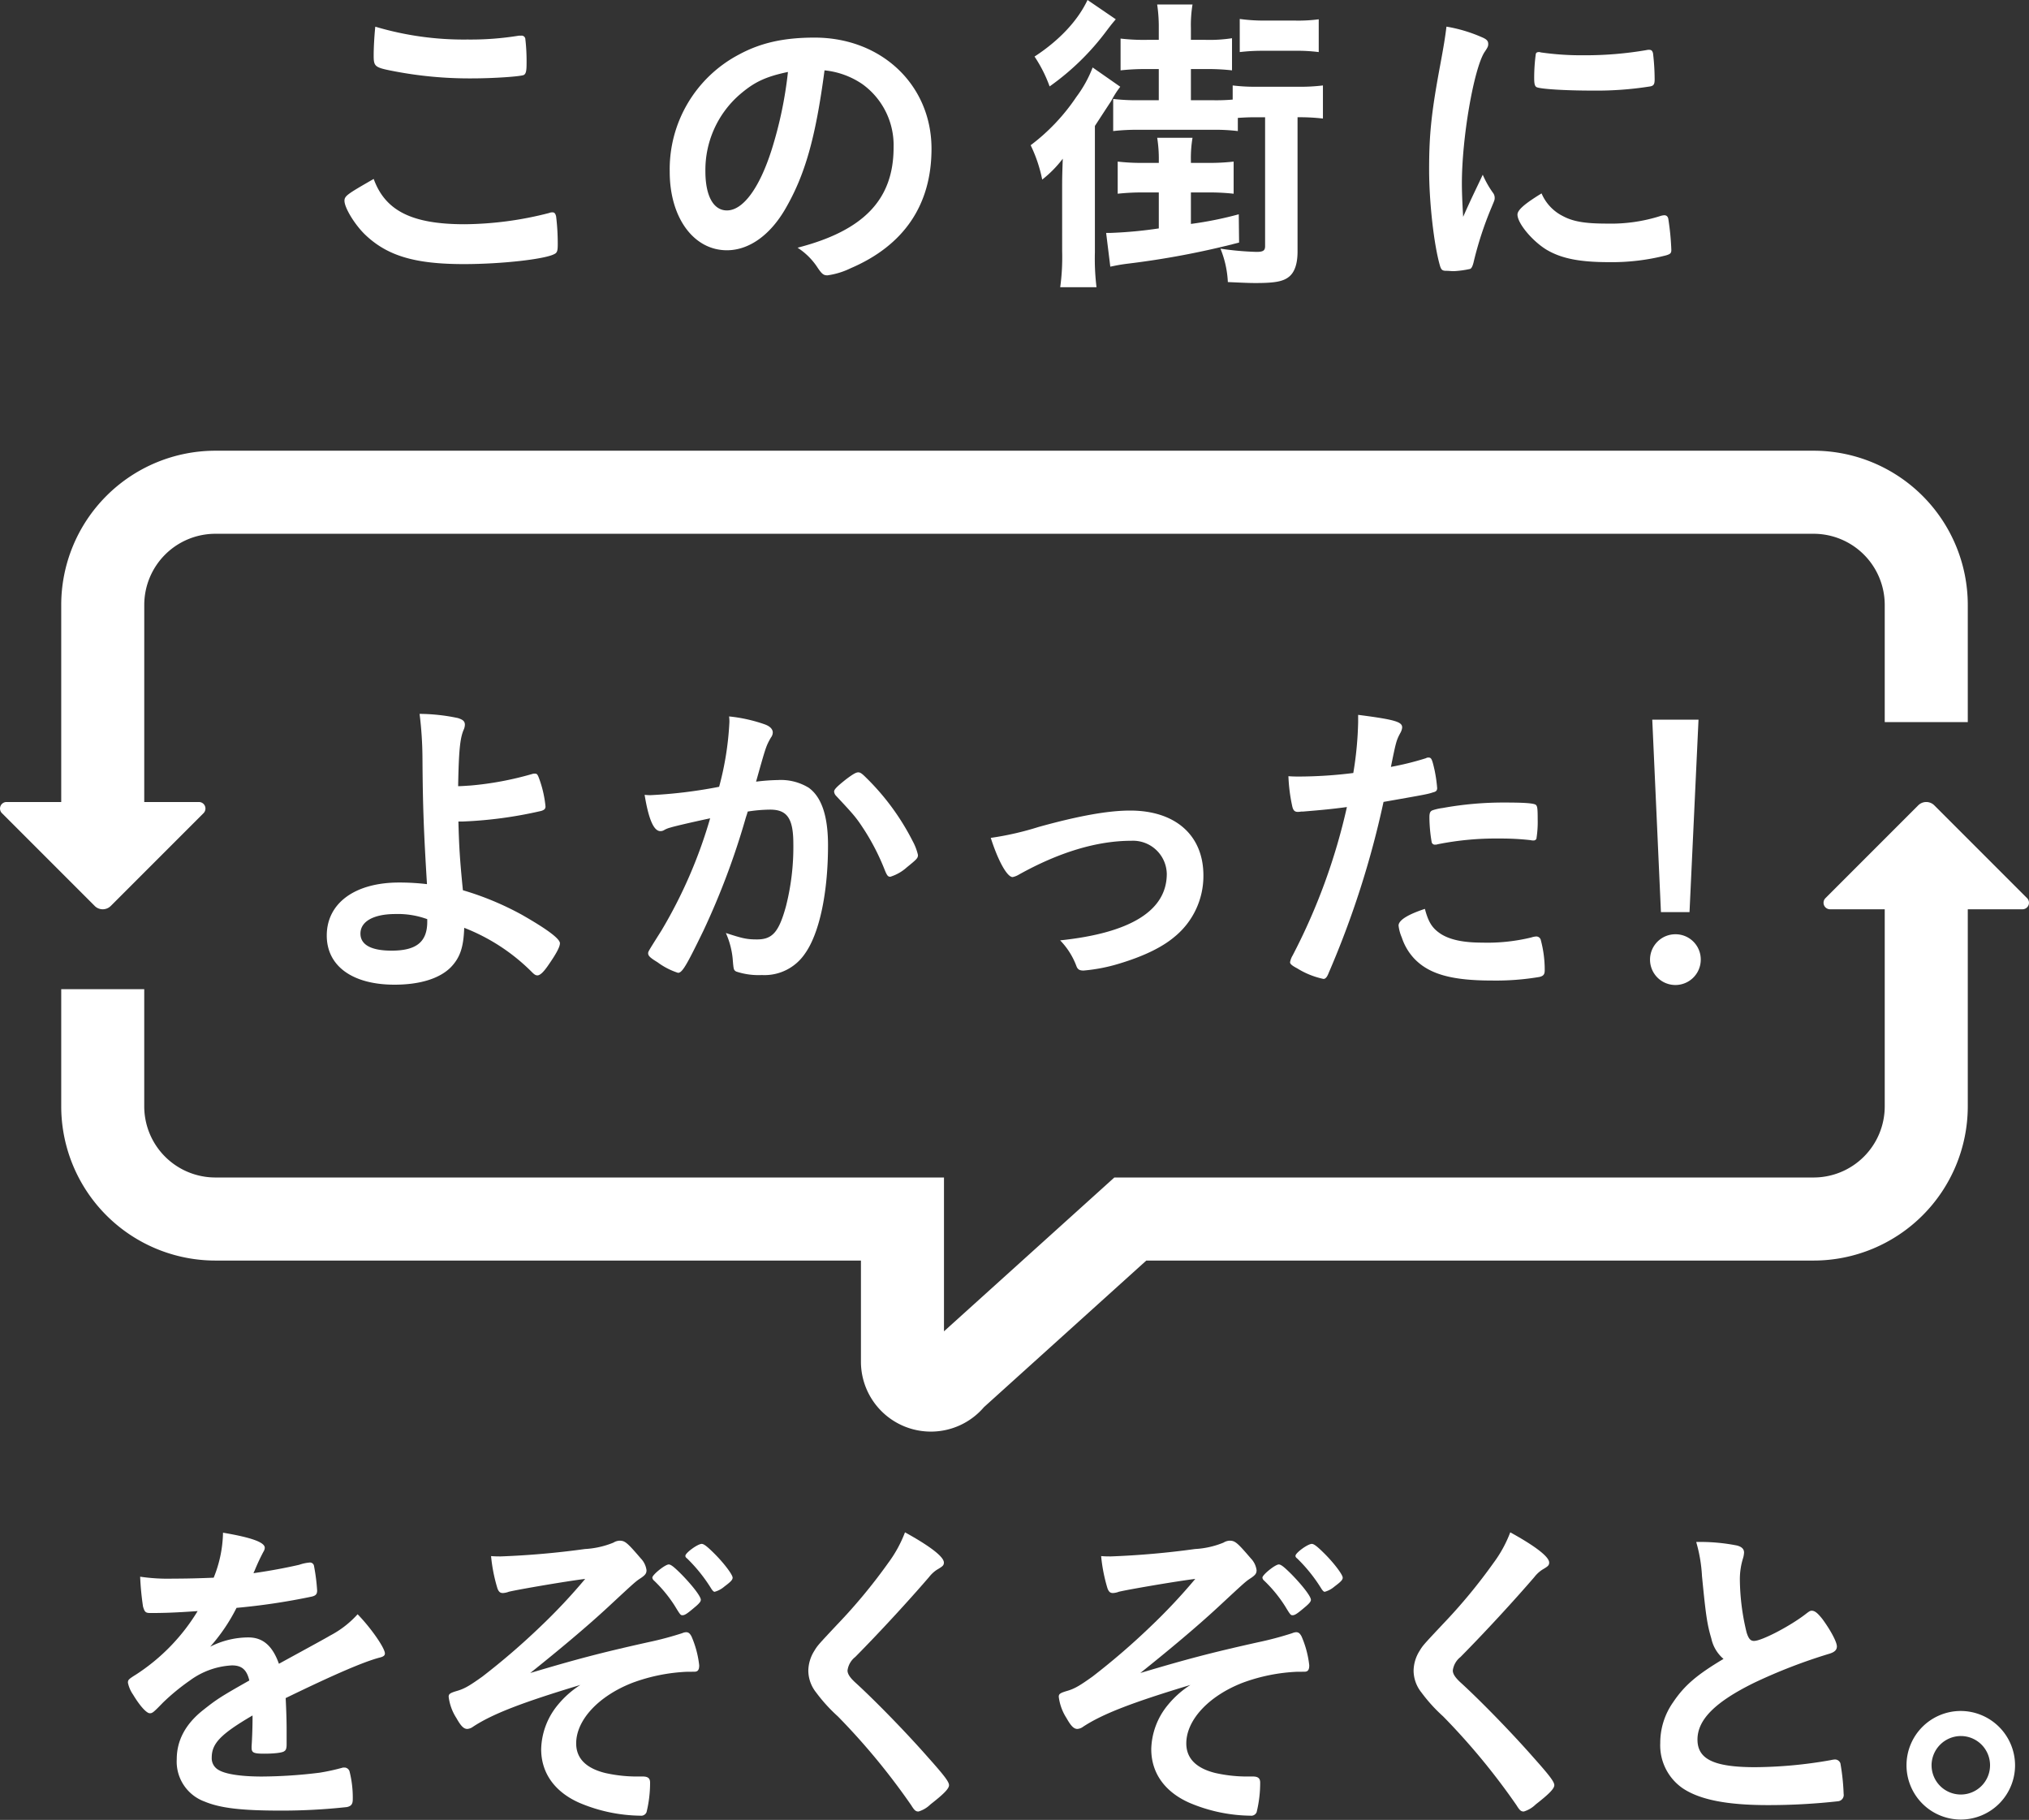
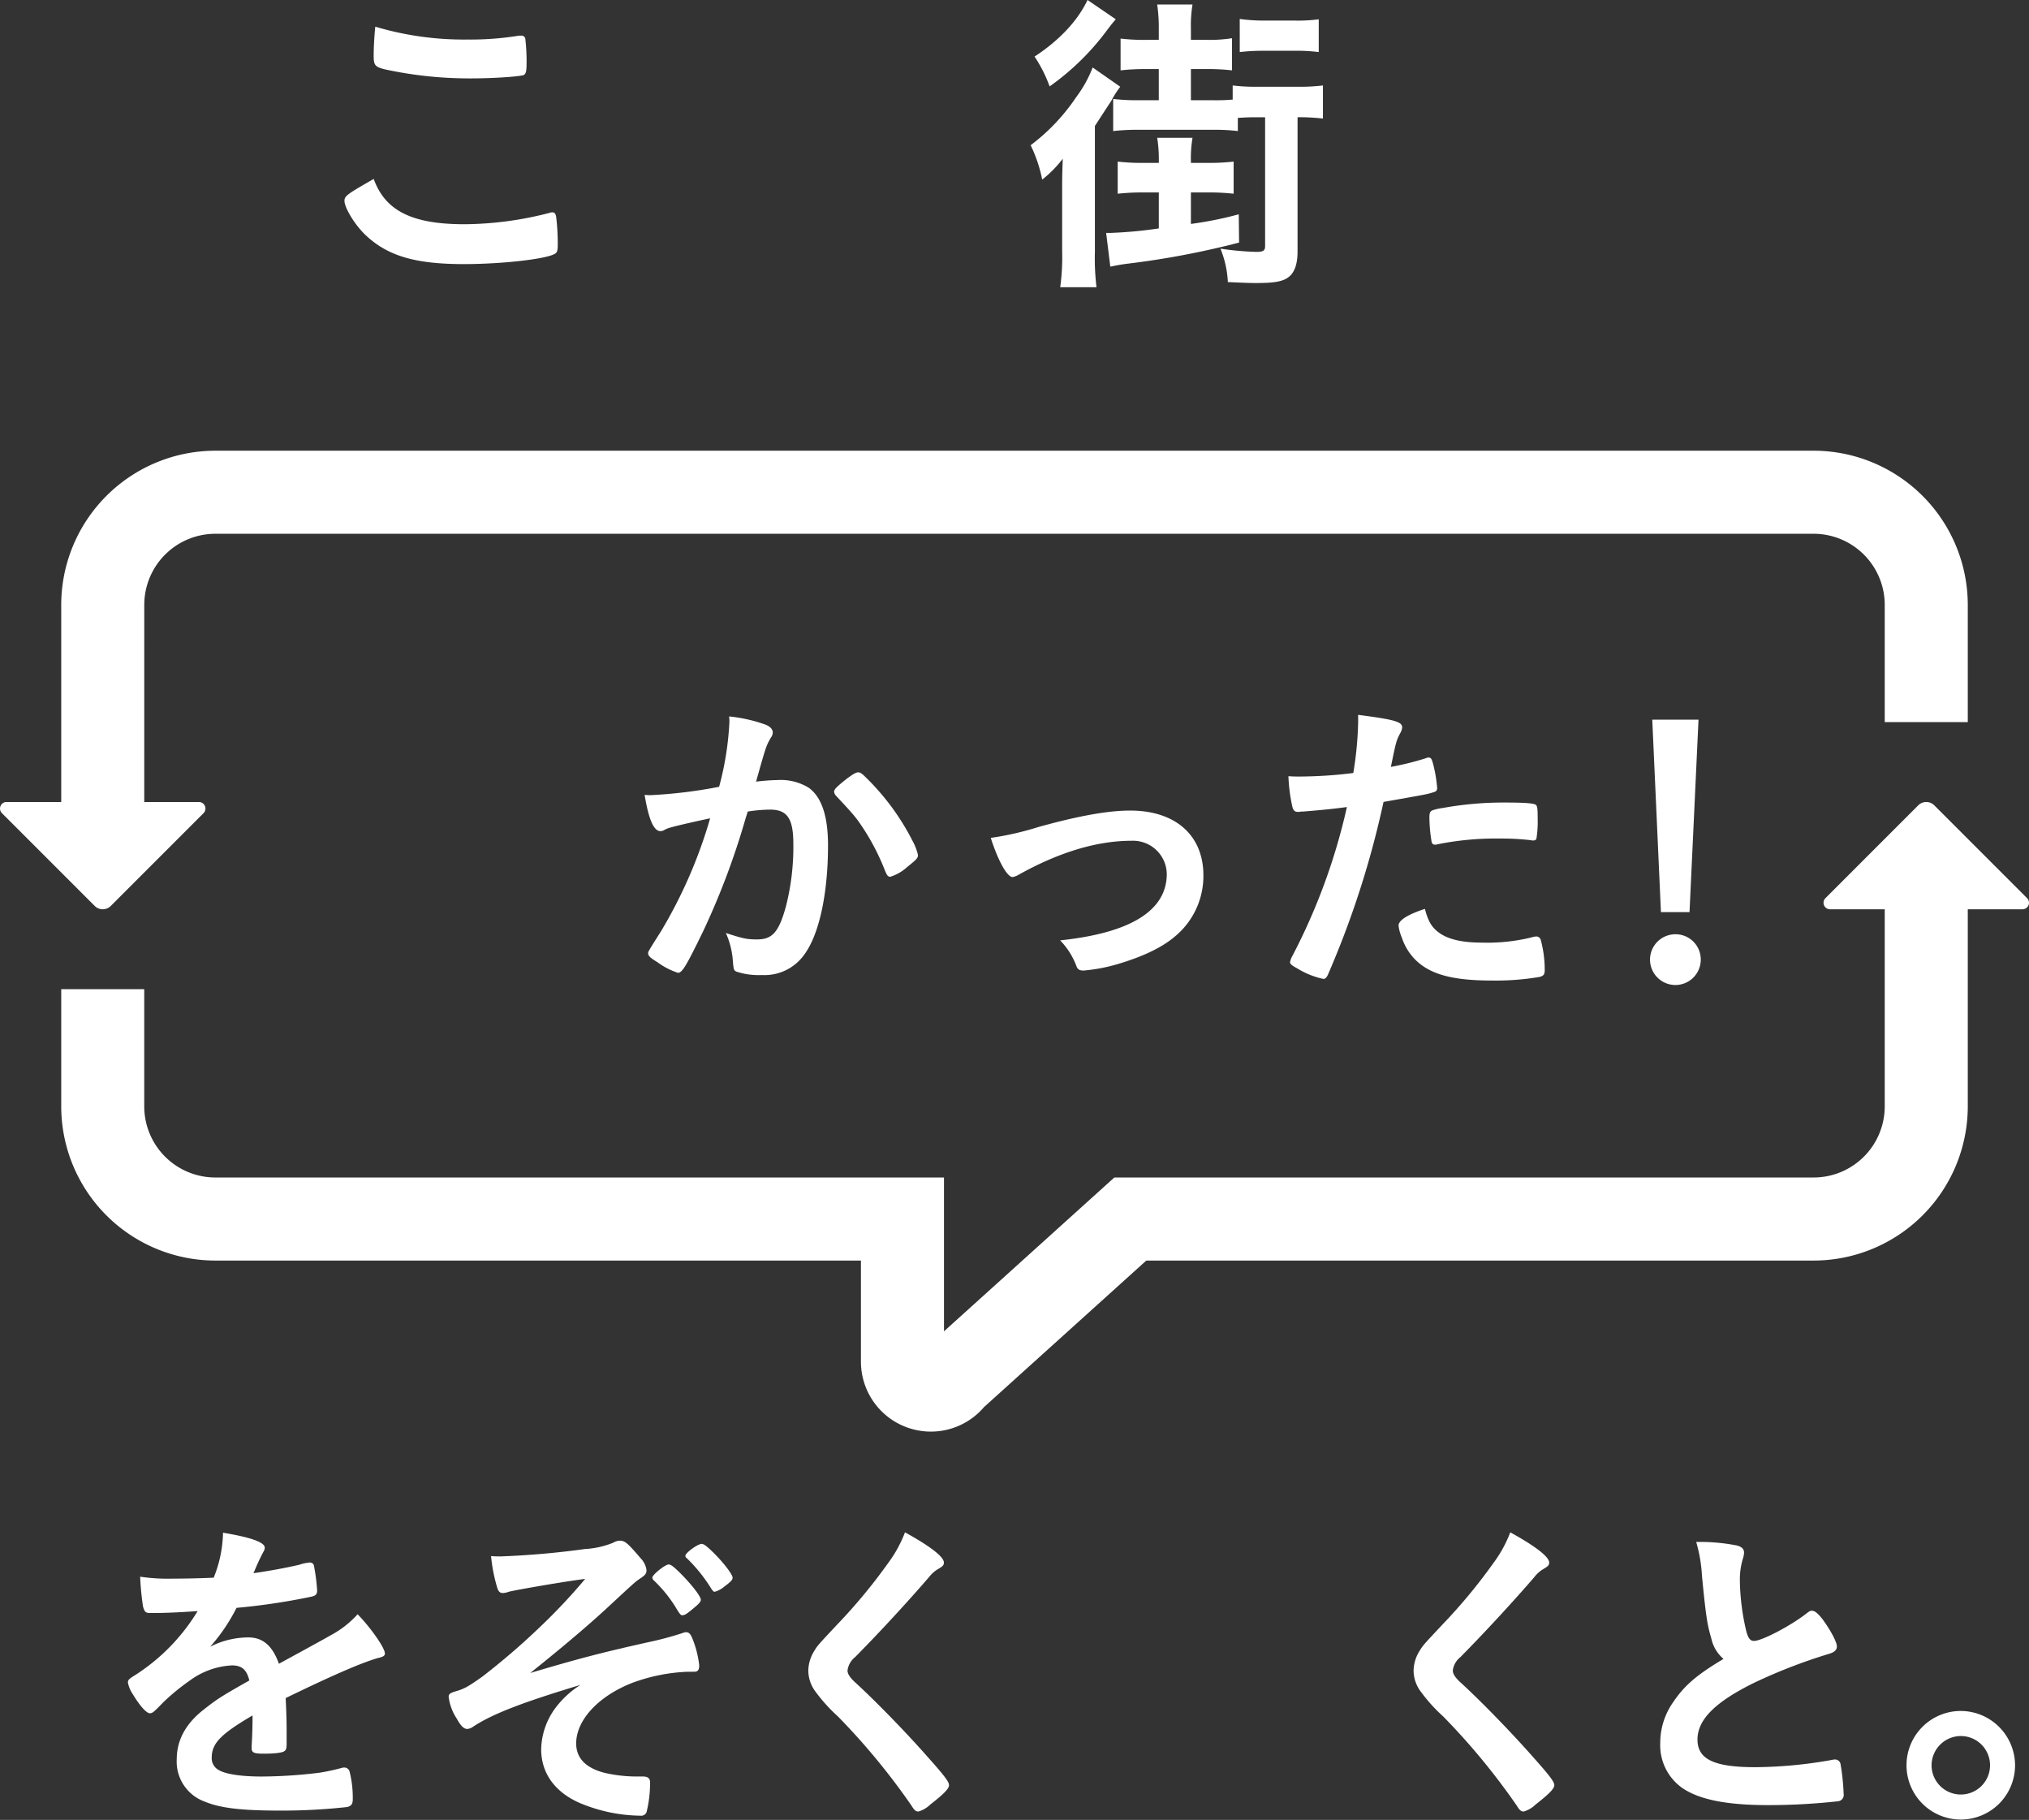
<svg xmlns="http://www.w3.org/2000/svg" id="cp_logo" width="376.707" height="337.807" viewBox="0 0 376.707 337.807">
  <rect x="0" y="0" width="376.707" height="337.807" fill="#333333" stroke="none" />
  <path id="パス_5074" data-name="パス 5074" d="M727.752,1289.607a12.982,12.982,0,0,1-12.99-12.98v-18.769H594.895a28.639,28.639,0,0,1-28.608-28.61v-21.761H581.7v21.761a13.207,13.207,0,0,0,13.191,13.191H730.181v28.555l31.631-28.555H891.653a13.205,13.205,0,0,0,13.189-13.191v-47.784h15.419v47.784a28.639,28.639,0,0,1-28.608,28.61H767.745L737.6,1285.071A12.95,12.95,0,0,1,727.752,1289.607Z" transform="translate(-554.92 -1023.872)" fill="#fff" />
  <path id="パス_5075" data-name="パス 5075" d="M581.7,1228.422H566.287v-47.781a28.642,28.642,0,0,1,28.608-28.612H891.653a28.642,28.642,0,0,1,28.608,28.612V1202.4H904.842v-21.758a13.206,13.206,0,0,0-13.189-13.194H594.895a13.208,13.208,0,0,0-13.191,13.194Z" transform="translate(-554.92 -1068.367)" fill="#fff" />
  <path id="パス_5076" data-name="パス 5076" d="M562.117,1180.058l17.227,17.227a2.108,2.108,0,0,0,2.981,0l17.227-17.227a1.212,1.212,0,0,0-.856-2.067H562.974A1.212,1.212,0,0,0,562.117,1180.058Z" transform="translate(-561.761 -1029.121)" fill="#fff" />
  <path id="パス_5077" data-name="パス 5077" d="M734.349,1195.836l-17.225-17.227a2.11,2.11,0,0,0-2.984,0l-17.225,17.227a1.211,1.211,0,0,0,.857,2.067h35.72A1.211,1.211,0,0,0,734.349,1195.836Z" transform="translate(-357.999 -1029.121)" fill="#fff" />
  <g id="グループ_1888" data-name="グループ 1888" transform="translate(63.953)">
    <path id="パス_5078" data-name="パス 5078" d="M609.525,1157.363a64.564,64.564,0,0,0,15.685-2.085,1.5,1.5,0,0,1,.655-.121c.357,0,.538.239.658.776a41.9,41.9,0,0,1,.3,5.186c0,1.193-.121,1.55-.656,1.791-1.791.952-9.84,1.851-16.758,1.851-9,0-14.133-1.492-18.247-5.37-1.969-1.849-3.936-5.072-3.936-6.38,0-.9.535-1.253,5.425-4.057C594.8,1154.861,599.744,1157.363,609.525,1157.363Zm.537-34.287a55.553,55.553,0,0,0,9.542-.716h.419a.687.687,0,0,1,.774.538,35.888,35.888,0,0,1,.238,4.649c0,1.374-.12,1.849-.477,2.09-.477.3-5.664.653-9.66.653a73.962,73.962,0,0,1-14.671-1.369c-3.4-.658-3.579-.836-3.579-2.924,0-1.371.12-3.637.3-5.307A57.352,57.352,0,0,0,610.062,1123.076Z" transform="translate(-587.224 -1115.739)" fill="#fff" />
-     <path id="パス_5079" data-name="パス 5079" d="M632.737,1153.284c-2.863,4.948-6.8,7.69-10.853,7.69-6.2,0-10.617-6.083-10.617-14.55a24.055,24.055,0,0,1,12.94-21.824c4-2.15,8.288-3.1,13.955-3.1,12.463,0,21.708,8.828,21.708,20.633,0,10.436-5.129,17.951-15.03,22.185a14.235,14.235,0,0,1-4.292,1.311c-.716,0-1.015-.239-1.791-1.371A12.481,12.481,0,0,0,635,1160.5c12.284-3.162,17.83-8.949,17.83-18.609a13.965,13.965,0,0,0-5.784-11.747,15.121,15.121,0,0,0-7.038-2.564C638.341,1140.163,636.374,1147.018,632.737,1153.284Zm-8.587-21.113a18.551,18.551,0,0,0-6.261,14.133c0,4.591,1.492,7.276,4,7.276,2.979,0,6.02-4.114,8.286-11.212a74.758,74.758,0,0,0,3.042-14.492C628.98,1128.773,626.893,1129.785,624.15,1132.172Z" transform="translate(-550.878 -1114.52)" fill="#fff" />
    <path id="パス_5080" data-name="パス 5080" d="M643.793,1154.259c0-2.324,0-2.8.118-6.081a21.217,21.217,0,0,1-3.818,3.876,26.5,26.5,0,0,0-2.145-6.379,36.945,36.945,0,0,0,8.469-8.944,22.664,22.664,0,0,0,3.042-5.488l5.126,3.579a16.936,16.936,0,0,0-1.668,2.622q-.539.81-3.042,4.654v23.436a43.756,43.756,0,0,0,.3,6.5h-6.739a40.925,40.925,0,0,0,.359-6.678Zm9.959-31.961c-.716.836-.9,1.072-1.67,2.087a46.991,46.991,0,0,1-10.614,10.375,25.38,25.38,0,0,0-2.8-5.543c4.591-2.984,8.05-6.684,9.838-10.5Zm5.365,32.144a42.167,42.167,0,0,0-5.008.236v-5.963a39.165,39.165,0,0,0,5.008.238h2.625v-.359a24.872,24.872,0,0,0-.3-4.295H668a22.5,22.5,0,0,0-.3,4.295v.359h2.921a39.81,39.81,0,0,0,5.013-.238v5.963a41.611,41.611,0,0,0-5.013-.236H667.7v5.842a67.057,67.057,0,0,0,8.886-1.788l.06,5.247a156.829,156.829,0,0,1-20.811,3.935c-1.371.179-1.909.3-3.1.538l-.773-6.262h.834a80.6,80.6,0,0,0,8.944-.836v-6.676Zm21.05-13.957c-1.309,0-1.967,0-3.755.12v2.444a34.934,34.934,0,0,0-4.652-.239h-13.6a39.442,39.442,0,0,0-4.89.239v-5.965a37.5,37.5,0,0,0,4.83.241h3.637v-5.784h-2.027a41.365,41.365,0,0,0-5.068.238v-5.9a37.285,37.285,0,0,0,5.068.236h2.027v-2.263a28.15,28.15,0,0,0-.3-4.295H668a23.372,23.372,0,0,0-.3,4.413v2.145h2.625a27.593,27.593,0,0,0,5.008-.3v5.962a40.916,40.916,0,0,0-5.008-.238H667.7v5.784h4a35.208,35.208,0,0,0,3.757-.118v-2.625a33.872,33.872,0,0,0,4.652.239H687.5a34.26,34.26,0,0,0,4.712-.239v6.143a37.921,37.921,0,0,0-4.712-.241v24.928c0,2.265-.537,3.815-1.55,4.651-1.075.894-2.625,1.193-6.141,1.193-.9,0-1.374,0-5.249-.178a18.717,18.717,0,0,0-1.372-6.2,55.583,55.583,0,0,0,6.678.6c1.251,0,1.61-.241,1.61-1.075v-23.913Zm-3.4-18.247a32.184,32.184,0,0,0,4.35.3h5.9a28.775,28.775,0,0,0,4.415-.236v6.083a31.848,31.848,0,0,0-4.476-.239H681.12a35.1,35.1,0,0,0-4.35.239Z" transform="translate(-510.548 -1118.719)" fill="#fff" />
-     <path id="パス_5081" data-name="パス 5081" d="M679.333,1151.638a1.506,1.506,0,0,1,.239.836c0,.417-.06.477-.6,1.788a64.824,64.824,0,0,0-3.34,10.257c-.178.658-.357,1.015-.6,1.133a18.015,18.015,0,0,1-2.981.417h-.239c-.3,0-.716-.058-1.193-.058-.776,0-.954-.181-1.193-.9-1.133-3.875-2.027-11.865-2.027-17.888,0-6.56.417-10.616,2.087-19.561.6-3.22.894-5.01,1.133-6.978a27.557,27.557,0,0,1,6.44,1.906c1.015.417,1.313.719,1.313,1.316,0,.417-.063.593-.716,1.549-1.967,3.16-4.174,15.8-4.174,24.33,0,1.369.058,3.22.236,6.2,1.67-3.757,2.268-4.89,3.639-7.814A17.877,17.877,0,0,0,679.333,1151.638Zm12.94,4.232c1.909,1.017,4.172,1.374,8.168,1.374a30.3,30.3,0,0,0,9.783-1.374,3.057,3.057,0,0,1,.834-.176c.417,0,.716.239.774.834a48.046,48.046,0,0,1,.537,5.608c0,.592-.178.773-1.012,1.012a40.481,40.481,0,0,1-10.5,1.253c-5.483,0-8.884-.658-11.687-2.326-2.622-1.61-5.367-4.89-5.367-6.5,0-.834,1.253-1.967,4.473-3.936A8.38,8.38,0,0,0,692.273,1155.87Zm-4.174-30.408a52.765,52.765,0,0,0,8.05.535,66.891,66.891,0,0,0,11.569-.954,1.885,1.885,0,0,1,.535-.058c.417,0,.6.178.718.653a42.333,42.333,0,0,1,.3,4.832c0,.894-.181,1.193-.836,1.311a63.27,63.27,0,0,1-10.792.773c-5.129,0-9.72-.3-10.318-.653-.3-.181-.419-.6-.419-1.673a32.97,32.97,0,0,1,.3-4.471c.058-.238.236-.356.6-.356A.654.654,0,0,1,688.1,1125.462Z" transform="translate(-466.02 -1115.739)" fill="#fff" />
  </g>
  <g id="グループ_1889" data-name="グループ 1889" transform="translate(60.66 132.509)">
-     <path id="パス_5082" data-name="パス 5082" d="M610.361,1191.457c.121,4.468.239,6.8.836,12.759a54.789,54.789,0,0,1,10.913,4.533c4.709,2.683,7.1,4.473,7.1,5.307,0,.716-.776,2.085-2.148,4.054-.894,1.314-1.55,1.909-2.027,1.909-.3,0-.537-.121-.955-.538a36.4,36.4,0,0,0-12.641-8.291c-.121,3.639-.776,5.548-2.5,7.336-2.087,2.087-5.727,3.22-10.438,3.22-7.811,0-12.581-3.458-12.581-9.122,0-6.025,5.247-9.84,13.414-9.84a43.594,43.594,0,0,1,5.192.3c-.6-9.78-.778-14.492-.836-23.257a68.86,68.86,0,0,0-.538-8.349,35.238,35.238,0,0,1,7.1.773c.954.3,1.311.6,1.311,1.254a2.432,2.432,0,0,1-.239.954c-.655,1.55-.894,3.818-1.012,10.438.475,0,.475,0,2.323-.12a59.734,59.734,0,0,0,11.45-2.147,1.3,1.3,0,0,1,.477-.06c.357,0,.477.123.713.716a20.792,20.792,0,0,1,1.256,5.367c0,.477-.239.656-.776.836a78.286,78.286,0,0,1-14.55,1.969h-.836Zm-11.687,17.174c-4.056,0-6.5,1.369-6.5,3.635,0,2.09,2.024,3.162,5.782,3.162,4.594,0,6.62-1.612,6.62-5.37v-.475A15.877,15.877,0,0,0,598.674,1208.631Z" transform="translate(-585.913 -1171.477)" fill="#fff" />
    <path id="パス_5083" data-name="パス 5083" d="M614.182,1192.3a4.5,4.5,0,0,0-1.073.419,1.332,1.332,0,0,1-.776.236c-1.251,0-2.205-2.326-2.921-6.736a8.821,8.821,0,0,0,1.133.06,88.786,88.786,0,0,0,12.7-1.552,56.241,56.241,0,0,0,1.909-12.048,7.263,7.263,0,0,0-.06-1.012,28.473,28.473,0,0,1,6.679,1.492c.954.356,1.432.894,1.432,1.489a1.6,1.6,0,0,1-.357.957c-.9,1.607-.9,1.607-2.743,8.168a37.135,37.135,0,0,1,4.054-.3,9.916,9.916,0,0,1,5.724,1.432c2.386,1.731,3.579,5.249,3.579,10.675,0,8.886-1.61,16.456-4.353,20.216a9.049,9.049,0,0,1-7.932,3.873,13.112,13.112,0,0,1-4.772-.653c-.474-.3-.474-.3-.655-2.5a15.358,15.358,0,0,0-1.253-4.651c3.1,1.012,3.878,1.193,5.787,1.193,2.861,0,4.054-1.374,5.368-6.144a44.547,44.547,0,0,0,1.371-11.626c0-4.654-1.133-6.322-4.295-6.322a27.548,27.548,0,0,0-4.174.357c-.178.656-.239.718-.477,1.552a139.32,139.32,0,0,1-7.754,20.573c-3.157,6.5-3.933,7.809-4.709,7.809a13.108,13.108,0,0,1-3.815-1.967c-1.374-.834-1.731-1.191-1.731-1.668,0-.3,0-.3,2.444-4.174a88.743,88.743,0,0,0,9.065-20.872C617.165,1191.524,614.719,1192.122,614.182,1192.3Zm30.411-6.678c0-.417.537-.954,2.268-2.326,1.193-.891,1.791-1.251,2.208-1.251.357,0,.653.176,1.429.952a44.972,44.972,0,0,1,8.708,11.868,10.066,10.066,0,0,1,.954,2.507c0,.6-.181.773-2.087,2.323a8.208,8.208,0,0,1-3.042,1.73c-.417,0-.6-.178-1.015-1.2a42.5,42.5,0,0,0-3.757-7.392c-1.55-2.383-1.848-2.742-5.365-6.5A1.292,1.292,0,0,1,644.593,1185.622Z" transform="translate(-550.391 -1171.19)" fill="#fff" />
    <path id="パス_5084" data-name="パス 5084" d="M643.885,1181.665c7.515-2.085,12.94-3.042,16.994-3.042,8.411,0,13.6,4.591,13.6,12.048a14.563,14.563,0,0,1-5.365,11.39q-3.492,2.95-10.378,5.008a31.9,31.9,0,0,1-6.5,1.251c-.716,0-1.075-.176-1.314-.773a13.706,13.706,0,0,0-3.042-4.83c13.121-1.371,19.8-5.545,19.8-12.345a6.271,6.271,0,0,0-6.558-6.141c-6.442,0-13.477,2.148-20.874,6.262a3.633,3.633,0,0,1-1.191.477c-1.015,0-2.685-2.981-4.056-7.276A55.741,55.741,0,0,0,643.885,1181.665Z" transform="translate(-511.713 -1160.675)" fill="#fff" />
    <path id="パス_5085" data-name="パス 5085" d="M659.747,1189.5h-.357a3.188,3.188,0,0,1-.658.061c-.538,0-.834-.241-1.012-1.015a31.485,31.485,0,0,1-.718-5.606c.836.063,1.492.063,1.909.063a81.934,81.934,0,0,0,10.137-.658,64.849,64.849,0,0,0,.9-9.424v-1.369c6.917.892,8.228,1.308,8.17,2.384a2.591,2.591,0,0,1-.359,1.017c-.716,1.366-.774,1.55-1.728,6.259a54.207,54.207,0,0,0,6.5-1.61.785.785,0,0,1,.475-.121c.538,0,.658.239,1.133,2.329a26.975,26.975,0,0,1,.48,3.335c0,.42-.181.658-.718.778-1.073.354-1.073.354-9.24,1.789a170.974,170.974,0,0,1-10.2,31.782c-.3.776-.6,1.075-.954,1.075a15.145,15.145,0,0,1-4.888-1.969c-1.015-.533-1.311-.834-1.311-1.133a3.77,3.77,0,0,1,.475-1.251,112.689,112.689,0,0,0,10.079-27.552C665.232,1189.02,663.384,1189.2,659.747,1189.5Zm25.463,22.66c1.728,1.133,4.232,1.67,7.753,1.67a34.5,34.5,0,0,0,9.122-.955,3.516,3.516,0,0,1,.836-.178.857.857,0,0,1,.954.715,21.268,21.268,0,0,1,.713,5.546c0,.776-.239,1.075-1.015,1.251a48.463,48.463,0,0,1-8.823.658c-7.455,0-11.629-1.193-14.371-4.056a10.46,10.46,0,0,1-2.328-3.936,7.759,7.759,0,0,1-.6-2.207c0-1.012,1.791-2.085,4.89-3.1C683,1210.072,683.718,1211.145,685.21,1212.157Zm16.758-17.35a48.825,48.825,0,0,0-5.787-.3,54.607,54.607,0,0,0-11.508,1.072.992.992,0,0,1-.417.061.594.594,0,0,1-.658-.477,27.859,27.859,0,0,1-.417-4.594c0-.773.121-1.13.6-1.311a9.6,9.6,0,0,1,1.849-.417,62.9,62.9,0,0,1,11.629-1.015c3.459,0,5.249.121,5.666.417.3.238.357.715.357,2.685a19.718,19.718,0,0,1-.239,3.637.6.6,0,0,1-.6.3A1.516,1.516,0,0,1,701.968,1194.807Z" transform="translate(-478.453 -1171.369)" fill="#fff" />
    <path id="パス_5086" data-name="パス 5086" d="M693.153,1216.453a4.71,4.71,0,1,1-4.712-4.712A4.681,4.681,0,0,1,693.153,1216.453Zm-2.087-8.826h-5.307l-1.61-35.723h8.587Z" transform="translate(-438.047 -1170.832)" fill="#fff" />
  </g>
  <g id="グループ_1890" data-name="グループ 1890" transform="translate(23.747 284.437)">
    <path id="パス_5087" data-name="パス 5087" d="M594.353,1265.922c-5.9,3.458-7.573,5.189-7.573,7.811a2.475,2.475,0,0,0,1.311,2.324c1.311.778,4.234,1.2,7.992,1.2a90.3,90.3,0,0,0,10.732-.713,39.41,39.41,0,0,0,4.355-.957h.3a1.009,1.009,0,0,1,.894.716,19.706,19.706,0,0,1,.6,5.187c0,.9-.3,1.253-1.073,1.432a110.068,110.068,0,0,1-12.405.658c-7.273,0-11.149-.477-14.012-1.67a7.888,7.888,0,0,1-5.189-7.872c0-3.458,1.61-6.5,4.832-9.067,2.562-2.024,3.157-2.441,8.645-5.543-.477-1.967-1.371-2.8-3.22-2.8a14.393,14.393,0,0,0-7.814,2.8,40.069,40.069,0,0,0-5.008,4.114c-1.788,1.848-1.967,1.969-2.444,1.969-.6,0-1.851-1.374-3.1-3.458a5.932,5.932,0,0,1-.955-2.208c0-.537.118-.656,1.55-1.55a36.7,36.7,0,0,0,11.393-11.749c-4.235.3-6.442.359-8.768.359-.894,0-1.072-.178-1.371-1.193a51.076,51.076,0,0,1-.535-5.548,35.014,35.014,0,0,0,6.083.359c2.323,0,4.888-.058,7.57-.176a23.234,23.234,0,0,0,1.731-8.351c5.307.894,7.753,1.788,7.753,2.8a1.431,1.431,0,0,1-.238.716,37.831,37.831,0,0,0-1.67,3.579,2.04,2.04,0,0,0-.181.417c3.4-.48,6.384-1.073,8.469-1.552a8.057,8.057,0,0,1,1.906-.417.755.755,0,0,1,.836.537,35.6,35.6,0,0,1,.6,4.652c0,.658-.239.954-1.015,1.133a121.065,121.065,0,0,1-13.952,2.087,33.444,33.444,0,0,1-4.893,7.213,15.7,15.7,0,0,1,7.1-1.726c2.683,0,4.471,1.55,5.664,4.89,5.9-3.223,9.065-4.95,9.421-5.189a18.219,18.219,0,0,0,5.189-4c2.446,2.5,5.068,6.262,5.068,7.276,0,.357-.236.593-1.012.776-2.924.774-8.349,3.1-17.413,7.51.06,1.075.178,3.818.178,5.724v2.866c0,.716-.118,1.075-.417,1.251-.3.3-1.909.477-3.7.477-2.029,0-2.386-.178-2.386-1.133v-.238c.121-1.731.178-4,.178-5.428Z" transform="translate(-571.216 -1231.932)" fill="#fff" />
    <path id="パス_5088" data-name="パス 5088" d="M639.176,1256.914a33.271,33.271,0,0,0-10.077,2.027c-6.322,2.444-10.5,6.917-10.5,11.272,0,2.74,1.788,4.591,5.367,5.485a26.876,26.876,0,0,0,6.382.656h.6c1.012,0,1.371.359,1.371,1.133a22.747,22.747,0,0,1-.658,5.488,1.074,1.074,0,0,1-1.133.653,29.809,29.809,0,0,1-11.33-2.386c-4.591-2.025-7.1-5.543-7.1-9.959a13.369,13.369,0,0,1,3.1-8.226,17.709,17.709,0,0,1,4.177-3.7c-10.855,3.281-16.28,5.367-19.917,7.751a2.052,2.052,0,0,1-1.075.417c-.656,0-1.191-.535-2.027-2.025a9.343,9.343,0,0,1-1.432-3.935c0-.54.239-.716,1.67-1.133,1.371-.417,2.326-1.015,4.591-2.625a130.718,130.718,0,0,0,10.735-9.243,106.535,106.535,0,0,0,8.349-8.886c-3.459.416-12.819,2.029-14.193,2.388a3.547,3.547,0,0,1-1.073.234c-.538,0-.776-.234-1.015-.834a30.305,30.305,0,0,1-1.193-6.023c.836.06,1.253.06,1.788.06a156.47,156.47,0,0,0,15.625-1.371,16.316,16.316,0,0,0,5.307-1.191,2.323,2.323,0,0,1,1.133-.359c1.012,0,1.432.359,3.936,3.28a3.887,3.887,0,0,1,1.072,2.2c0,.6-.239.895-1.012,1.432-1.012.658-1.012.658-6.083,5.367-4.054,3.757-9.125,7.99-14.492,12.282,8.409-2.5,12.822-3.694,21.947-5.724a61.426,61.426,0,0,0,6.261-1.668,2.056,2.056,0,0,1,.716-.181c.477,0,.716.239,1.012.774a18.486,18.486,0,0,1,1.434,5.37c0,.836-.241,1.193-.9,1.193Zm-2.265-12.224a25.151,25.151,0,0,0-3.875-4.712.828.828,0,0,1-.3-.535c0-.54,2.383-2.449,3.042-2.449.417,0,1.012.48,2.383,1.849,2.15,2.207,3.579,4.116,3.579,4.712,0,.3-.239.6-.834,1.135-1.612,1.368-2.087,1.728-2.567,1.728C637.986,1246.418,637.923,1246.36,636.911,1244.69Zm7.394-9.662c1.788,1.791,3.338,3.875,3.338,4.415,0,.417-.357.774-1.55,1.668a4.616,4.616,0,0,1-1.788.957c-.178,0-.357-.183-.6-.54a29.308,29.308,0,0,0-4.473-5.606c-.3-.236-.359-.354-.359-.537,0-.532,2.268-2.208,3.042-2.208C642.336,1233.177,643.052,1233.777,644.305,1235.028Z" transform="translate(-535.371 -1231.035)" fill="#fff" />
    <path id="パス_5089" data-name="パス 5089" d="M646.68,1237.571c0,.537-.239.715-1.253,1.313a6.013,6.013,0,0,0-1.492,1.371c-3.7,4.3-9,10.077-13.713,14.846a3.791,3.791,0,0,0-1.432,2.507c0,.658.477,1.371,1.61,2.384,3.519,3.222,9.243,9.067,13.475,13.894,2.984,3.34,3.76,4.413,3.76,5.013,0,.653-1.015,1.668-3.458,3.574a5.356,5.356,0,0,1-2.208,1.313c-.538,0-.776-.238-1.371-1.193a125.749,125.749,0,0,0-13.6-16.462,30.206,30.206,0,0,1-4.059-4.47,6.572,6.572,0,0,1-1.429-4,7.113,7.113,0,0,1,1.075-3.637c.656-1.073.656-1.073,4.292-4.95a102.209,102.209,0,0,0,9.482-11.448,23.482,23.482,0,0,0,3.1-5.664C644.114,1234.529,646.68,1236.5,646.68,1237.571Z" transform="translate(-495.184 -1231.967)" fill="#fff" />
-     <path id="パス_5090" data-name="パス 5090" d="M684.275,1256.914a33.288,33.288,0,0,0-10.079,2.027c-6.319,2.444-10.494,6.917-10.494,11.272,0,2.74,1.788,4.591,5.365,5.485a26.9,26.9,0,0,0,6.379.656h.6c1.012,0,1.371.359,1.371,1.133a22.738,22.738,0,0,1-.658,5.488,1.074,1.074,0,0,1-1.133.653,29.787,29.787,0,0,1-11.33-2.386c-4.591-2.025-7.1-5.543-7.1-9.959a13.338,13.338,0,0,1,3.1-8.226,17.689,17.689,0,0,1,4.174-3.7c-10.853,3.281-16.278,5.367-19.917,7.751a2.037,2.037,0,0,1-1.072.417c-.656,0-1.193-.535-2.029-2.025a9.368,9.368,0,0,1-1.429-3.935c0-.54.238-.716,1.67-1.133,1.371-.417,2.326-1.015,4.591-2.625a130.4,130.4,0,0,0,10.732-9.243,106.594,106.594,0,0,0,8.351-8.886c-3.458.416-12.824,2.029-14.2,2.388a3.538,3.538,0,0,1-1.07.234c-.538,0-.776-.234-1.017-.834a30.53,30.53,0,0,1-1.191-6.023c.834.06,1.254.06,1.788.06a156.383,156.383,0,0,0,15.622-1.371,16.28,16.28,0,0,0,5.307-1.191,2.33,2.33,0,0,1,1.135-.359c1.012,0,1.432.359,3.936,3.28a3.887,3.887,0,0,1,1.072,2.2c0,.6-.239.895-1.015,1.432-1.012.658-1.012.658-6.081,5.367-4.056,3.757-9.125,7.99-14.492,12.282,8.409-2.5,12.822-3.694,21.944-5.724a61.466,61.466,0,0,0,6.264-1.668,2.044,2.044,0,0,1,.716-.181c.475,0,.716.239,1.012.774a18.476,18.476,0,0,1,1.432,5.37c0,.836-.238,1.193-.894,1.193Zm-2.266-12.224a25.137,25.137,0,0,0-3.876-4.712.817.817,0,0,1-.3-.535c0-.54,2.386-2.449,3.039-2.449.417,0,1.015.48,2.386,1.849,2.147,2.207,3.579,4.116,3.579,4.712,0,.3-.239.6-.836,1.135-1.61,1.368-2.087,1.728-2.564,1.728C683.08,1246.418,683.022,1246.36,682.01,1244.69Zm7.394-9.662c1.788,1.791,3.338,3.875,3.338,4.415,0,.417-.357.774-1.55,1.668a4.633,4.633,0,0,1-1.788.957c-.178,0-.359-.183-.6-.54a29.3,29.3,0,0,0-4.473-5.606c-.3-.236-.357-.354-.357-.537,0-.532,2.265-2.208,3.042-2.208C687.435,1233.177,688.151,1233.777,689.4,1235.028Z" transform="translate(-467.198 -1231.035)" fill="#fff" />
    <path id="パス_5091" data-name="パス 5091" d="M691.423,1237.571c0,.537-.239.715-1.253,1.313a5.958,5.958,0,0,0-1.489,1.371c-3.7,4.3-9.007,10.077-13.716,14.846a3.789,3.789,0,0,0-1.432,2.507c0,.658.477,1.371,1.61,2.384,3.519,3.222,9.243,9.067,13.477,13.894,2.981,3.34,3.757,4.413,3.757,5.013,0,.653-1.015,1.668-3.458,3.574a5.341,5.341,0,0,1-2.208,1.313c-.538,0-.776-.238-1.372-1.193a125.747,125.747,0,0,0-13.6-16.462,30.039,30.039,0,0,1-4.054-4.47,6.548,6.548,0,0,1-1.434-4,7.114,7.114,0,0,1,1.075-3.637c.655-1.073.655-1.073,4.292-4.95a101.9,101.9,0,0,0,9.482-11.448,23.391,23.391,0,0,0,3.1-5.664C688.857,1234.529,691.423,1236.5,691.423,1237.571Z" transform="translate(-427.549 -1231.967)" fill="#fff" />
    <path id="パス_5092" data-name="パス 5092" d="M693.966,1250.567c-.773-2.622-1.012-4.235-1.728-11.569a27.755,27.755,0,0,0-1.073-6.319,34.9,34.9,0,0,1,7.573.656c.894.239,1.311.656,1.311,1.311a4.395,4.395,0,0,1-.178,1.012,13.135,13.135,0,0,0-.6,4.059,42.694,42.694,0,0,0,1.256,9.778c.357,1.133.716,1.55,1.369,1.55,1.434,0,6.681-2.743,9.542-4.948.776-.6.9-.656,1.193-.656.537,0,1.075.417,1.969,1.55,1.489,2.027,2.682,4.235,2.682,5.068,0,.656-.42,1.073-1.432,1.374a100.058,100.058,0,0,0-13.894,5.365c-7.276,3.576-10.554,6.859-10.554,10.554,0,3.64,3.042,5.129,10.732,5.129a82.83,82.83,0,0,0,14.015-1.311,4.91,4.91,0,0,1,.776-.12,1.074,1.074,0,0,1,1.012.716,40.568,40.568,0,0,1,.6,5.666,1.174,1.174,0,0,1-1.012,1.371,116.745,116.745,0,0,1-13.061.716c-7.633,0-12.7-1.012-15.863-3.162a9.688,9.688,0,0,1-4.112-8.349,13.087,13.087,0,0,1,2.383-7.57c2.087-3.1,4.353-5.071,9.363-8.055A6.88,6.88,0,0,1,693.966,1250.567Z" transform="translate(-399.992 -1230.891)" fill="#fff" />
    <path id="パス_5093" data-name="パス 5093" d="M722.845,1255.245a10.077,10.077,0,1,1-10.074-10.077A10.113,10.113,0,0,1,722.845,1255.245Zm-15.5,0a5.428,5.428,0,1,0,5.43-5.425A5.46,5.46,0,0,0,707.341,1255.245Z" transform="translate(-372.473 -1212.012)" fill="#fff" />
  </g>
</svg>